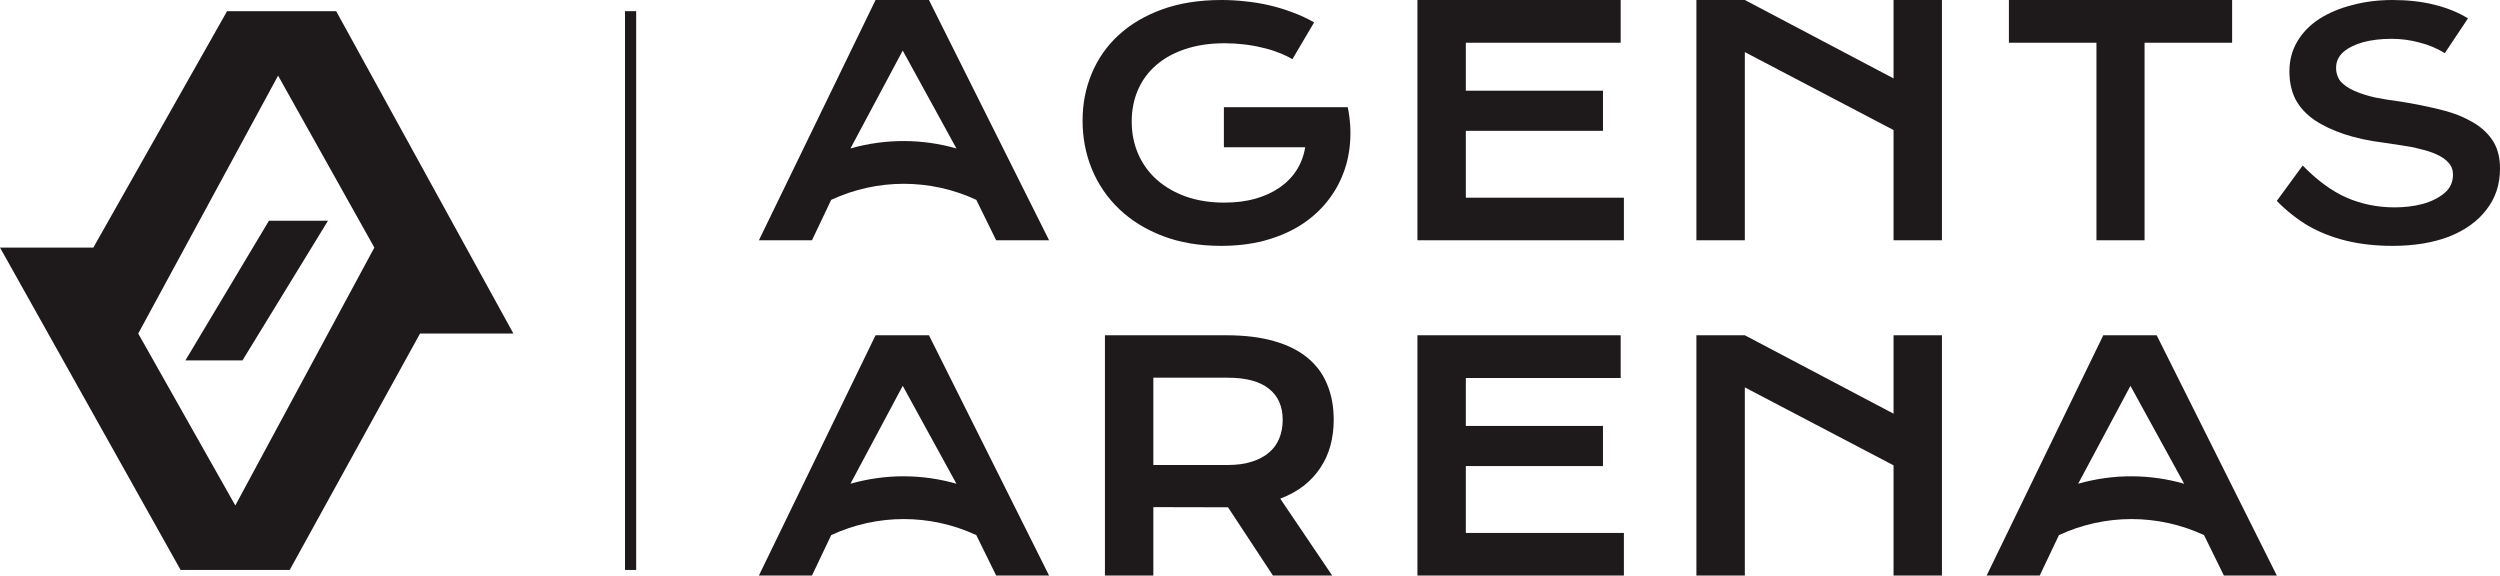
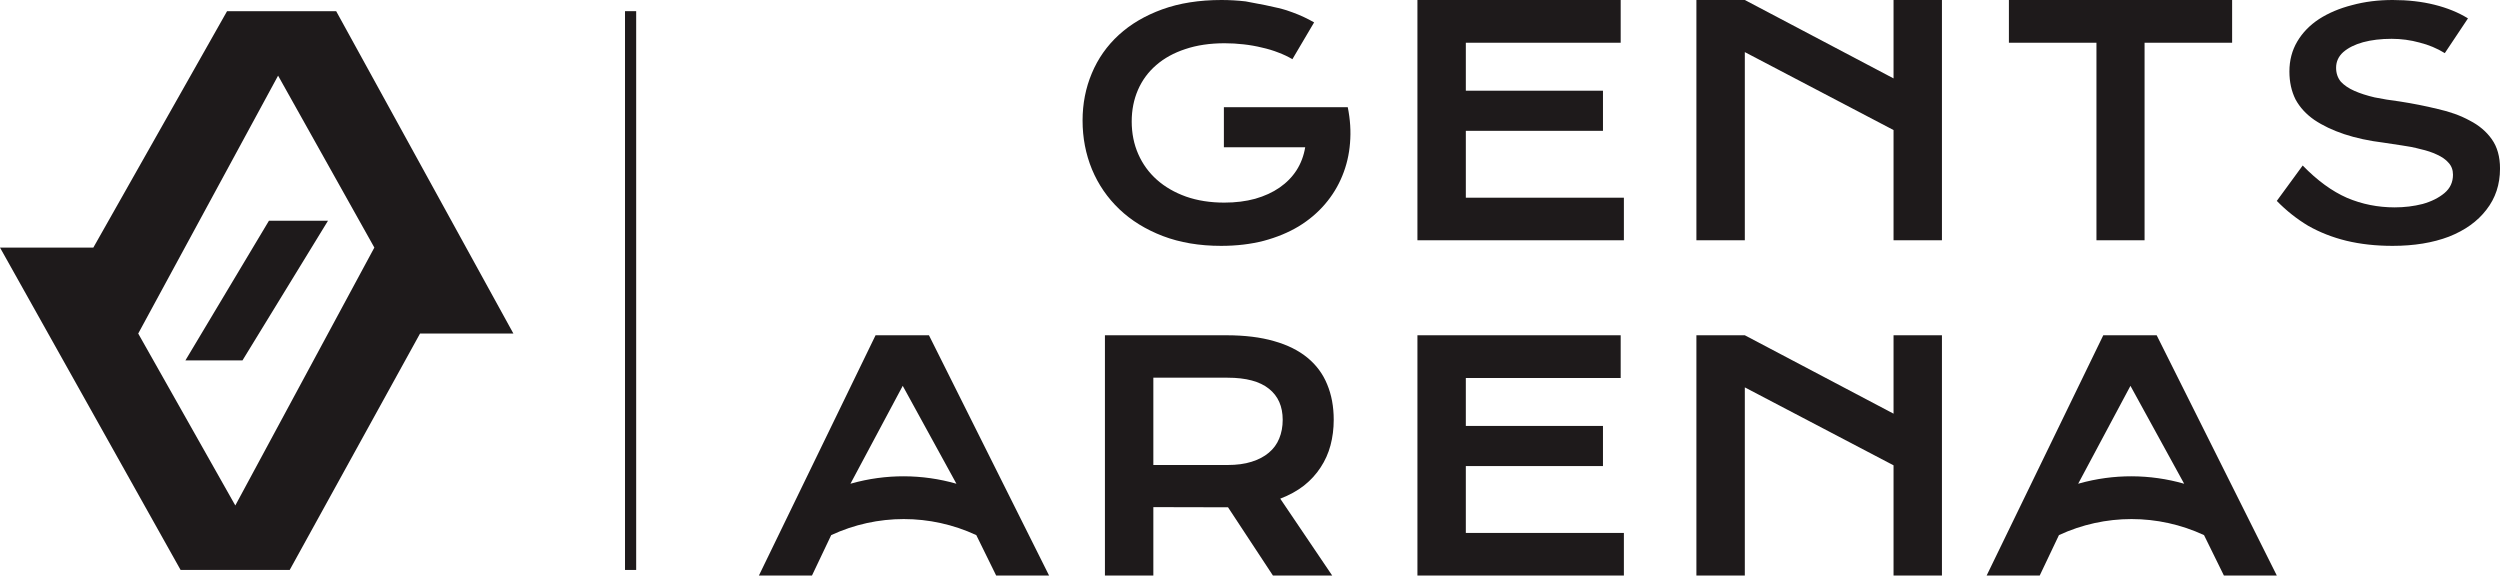
<svg xmlns="http://www.w3.org/2000/svg" width="139" height="32" viewBox="0 0 139 32" fill="none">
-   <path d="M48.681 0H51.65L58.329 13.359H55.387L54.282 11.111C51.725 9.922 48.773 9.922 46.215 11.111L45.146 13.359H42.195L48.681 0ZM53.178 8.255L50.192 2.812L47.285 8.255L47.342 8.239C49.251 7.704 51.272 7.709 53.178 8.255Z" fill="#1E1A1B" />
-   <path d="M60.191 6.703C60.191 5.765 60.362 4.889 60.705 4.076C61.047 3.258 61.546 2.547 62.203 1.944C62.86 1.342 63.666 0.867 64.621 0.52C65.581 0.173 66.679 0 67.916 0C68.363 0 68.81 0.026 69.257 0.077C69.71 0.122 70.154 0.196 70.59 0.298C71.031 0.401 71.459 0.532 71.873 0.691C72.293 0.844 72.69 1.029 73.065 1.245L71.857 3.292C71.63 3.155 71.374 3.033 71.087 2.925C70.8 2.811 70.491 2.717 70.159 2.644C69.834 2.564 69.494 2.504 69.141 2.465C68.793 2.425 68.443 2.405 68.09 2.405C67.273 2.405 66.544 2.513 65.904 2.729C65.264 2.939 64.723 3.238 64.281 3.624C63.84 4.005 63.503 4.463 63.271 4.997C63.039 5.532 62.923 6.117 62.923 6.754C62.923 7.413 63.045 8.019 63.288 8.57C63.531 9.122 63.876 9.597 64.323 9.994C64.77 10.392 65.311 10.705 65.945 10.932C66.58 11.154 67.289 11.265 68.073 11.265C68.697 11.265 69.268 11.194 69.787 11.052C70.306 10.904 70.758 10.697 71.145 10.429C71.531 10.162 71.846 9.841 72.088 9.466C72.331 9.085 72.491 8.658 72.569 8.187H68.048V5.961H74.928V5.969L74.936 5.961C75.074 6.643 75.116 7.308 75.061 7.956C75.011 8.599 74.867 9.207 74.63 9.781C74.398 10.35 74.078 10.873 73.67 11.35C73.261 11.828 72.773 12.24 72.204 12.587C71.636 12.928 70.99 13.195 70.267 13.389C69.544 13.576 68.752 13.67 67.891 13.67C66.688 13.67 65.609 13.488 64.654 13.124C63.705 12.76 62.899 12.263 62.236 11.632C61.574 11.001 61.066 10.262 60.713 9.415C60.365 8.567 60.191 7.664 60.191 6.703Z" fill="#1E1A1B" />
+   <path d="M60.191 6.703C60.191 5.765 60.362 4.889 60.705 4.076C61.047 3.258 61.546 2.547 62.203 1.944C62.86 1.342 63.666 0.867 64.621 0.52C65.581 0.173 66.679 0 67.916 0C68.363 0 68.81 0.026 69.257 0.077C71.031 0.401 71.459 0.532 71.873 0.691C72.293 0.844 72.69 1.029 73.065 1.245L71.857 3.292C71.63 3.155 71.374 3.033 71.087 2.925C70.8 2.811 70.491 2.717 70.159 2.644C69.834 2.564 69.494 2.504 69.141 2.465C68.793 2.425 68.443 2.405 68.09 2.405C67.273 2.405 66.544 2.513 65.904 2.729C65.264 2.939 64.723 3.238 64.281 3.624C63.84 4.005 63.503 4.463 63.271 4.997C63.039 5.532 62.923 6.117 62.923 6.754C62.923 7.413 63.045 8.019 63.288 8.57C63.531 9.122 63.876 9.597 64.323 9.994C64.77 10.392 65.311 10.705 65.945 10.932C66.58 11.154 67.289 11.265 68.073 11.265C68.697 11.265 69.268 11.194 69.787 11.052C70.306 10.904 70.758 10.697 71.145 10.429C71.531 10.162 71.846 9.841 72.088 9.466C72.331 9.085 72.491 8.658 72.569 8.187H68.048V5.961H74.928V5.969L74.936 5.961C75.074 6.643 75.116 7.308 75.061 7.956C75.011 8.599 74.867 9.207 74.63 9.781C74.398 10.35 74.078 10.873 73.67 11.35C73.261 11.828 72.773 12.24 72.204 12.587C71.636 12.928 70.99 13.195 70.267 13.389C69.544 13.576 68.752 13.67 67.891 13.67C66.688 13.67 65.609 13.488 64.654 13.124C63.705 12.76 62.899 12.263 62.236 11.632C61.574 11.001 61.066 10.262 60.713 9.415C60.365 8.567 60.191 7.664 60.191 6.703Z" fill="#1E1A1B" />
  <path d="M78.809 0H90.11V2.376H81.5V5.043H89.125V7.274H81.5V10.992H90.288V13.359H78.809V0Z" fill="#1E1A1B" />
  <path d="M94.32 0H97.012L105.281 4.359V0H107.972V13.359H105.281V7.231L97.012 2.897V13.359H94.32V0Z" fill="#1E1A1B" />
  <path d="M116.563 2.376H111.695V0H124.106V2.376H119.238V13.359H116.563V2.376Z" fill="#1E1A1B" />
  <path d="M130.455 13.386C131.238 13.575 132.097 13.67 133.032 13.67C134.219 13.67 135.262 13.499 136.158 13.159C137.055 12.805 137.75 12.307 138.243 11.663C138.748 11.019 139.001 10.256 139.001 9.372C139.001 8.716 138.849 8.173 138.546 7.744C138.243 7.315 137.832 6.967 137.314 6.702C136.809 6.425 136.215 6.21 135.533 6.059C134.864 5.895 134.163 5.756 133.43 5.642C132.925 5.579 132.457 5.503 132.028 5.415C131.598 5.314 131.226 5.194 130.91 5.055C130.594 4.916 130.341 4.746 130.152 4.544C129.975 4.329 129.887 4.071 129.887 3.768C129.887 3.427 130.019 3.137 130.285 2.897C130.563 2.657 130.929 2.474 131.384 2.348C131.851 2.222 132.382 2.158 132.975 2.158C133.506 2.158 134.024 2.228 134.529 2.367C135.034 2.493 135.502 2.689 135.931 2.954L137.219 1.022C136.689 0.694 136.07 0.442 135.363 0.265C134.655 0.088 133.878 0 133.032 0C132.224 0 131.472 0.095 130.777 0.284C130.083 0.461 129.47 0.719 128.939 1.06C128.421 1.401 128.017 1.818 127.727 2.31C127.436 2.802 127.291 3.358 127.291 3.976C127.291 4.557 127.405 5.074 127.632 5.529C127.872 5.97 128.219 6.349 128.674 6.665C129.141 6.98 129.697 7.245 130.341 7.46C130.986 7.674 131.718 7.832 132.539 7.933C132.855 7.984 133.19 8.034 133.544 8.085C133.91 8.135 134.257 8.204 134.586 8.293C134.927 8.369 135.23 8.47 135.495 8.596C135.773 8.722 135.988 8.873 136.139 9.05C136.304 9.227 136.386 9.448 136.386 9.713C136.386 10.129 136.228 10.47 135.912 10.735C135.596 11 135.192 11.202 134.699 11.341C134.207 11.467 133.689 11.53 133.146 11.53C132.211 11.53 131.327 11.354 130.493 11C129.659 10.634 128.838 10.035 128.03 9.202L126.59 11.171C127.12 11.713 127.701 12.174 128.333 12.553C128.977 12.919 129.685 13.197 130.455 13.386Z" fill="#1E1A1B" />
  <path d="M13.597 19.85L13.482 20.039H10.308L14.954 12.272H18.237L13.597 19.85Z" fill="#1E1A1B" />
  <path fill-rule="evenodd" clip-rule="evenodd" d="M28.545 18.545H23.354L16.108 31.689H10.041L0 13.765H5.19L12.625 0.621H18.691L28.545 18.545ZM7.685 18.545L13.083 28.104L20.814 13.765L15.462 4.206L7.685 18.545Z" fill="#1E1A1B" />
  <line x1="35.061" y1="0.621" x2="35.061" y2="31.689" stroke="#1E1A1B" stroke-width="0.621" />
  <path d="M48.681 18.641H51.65L58.329 32H55.387L54.282 29.752C51.725 28.563 48.773 28.563 46.215 29.752L45.146 32H42.195L48.681 18.641ZM53.178 26.896L50.192 21.453L47.285 26.896L47.342 26.88C49.251 26.344 51.272 26.35 53.178 26.896Z" fill="#1E1A1B" />
  <path d="M61.434 18.641H68.185C69.204 18.641 70.087 18.749 70.834 18.965C71.582 19.176 72.201 19.484 72.694 19.889C73.186 20.293 73.552 20.786 73.789 21.367C74.033 21.948 74.155 22.607 74.155 23.342C74.155 23.837 74.095 24.31 73.976 24.76C73.857 25.205 73.673 25.615 73.424 25.991C73.181 26.367 72.872 26.703 72.499 27C72.125 27.29 71.686 27.532 71.182 27.726L74.07 32H70.775L68.278 28.205H68.202L64.126 28.196V32H61.434V18.641ZM68.253 25.854C68.762 25.854 69.207 25.795 69.586 25.675C69.971 25.555 70.291 25.387 70.546 25.171C70.806 24.954 70.998 24.692 71.123 24.384C71.253 24.071 71.318 23.723 71.318 23.342C71.318 22.595 71.064 22.02 70.554 21.615C70.044 21.205 69.277 21 68.253 21H64.126V25.854H68.253Z" fill="#1E1A1B" />
  <path d="M78.809 18.641H90.11V21.017H81.5V23.683H89.125V25.914H81.5V29.632H90.288V32H78.809V18.641Z" fill="#1E1A1B" />
  <path d="M94.32 18.641H97.012L105.281 23V18.641H107.972V32H105.281V25.872L97.012 21.538V32H94.32V18.641Z" fill="#1E1A1B" />
  <path d="M116.942 18.641H119.911L126.591 32H123.649L122.544 29.752C119.987 28.563 117.035 28.563 114.477 29.752L113.408 32H110.457L116.942 18.641ZM121.44 26.896L118.453 21.453L115.546 26.896L115.604 26.88C117.513 26.344 119.533 26.35 121.44 26.896Z" fill="#1E1A1B" />
</svg>